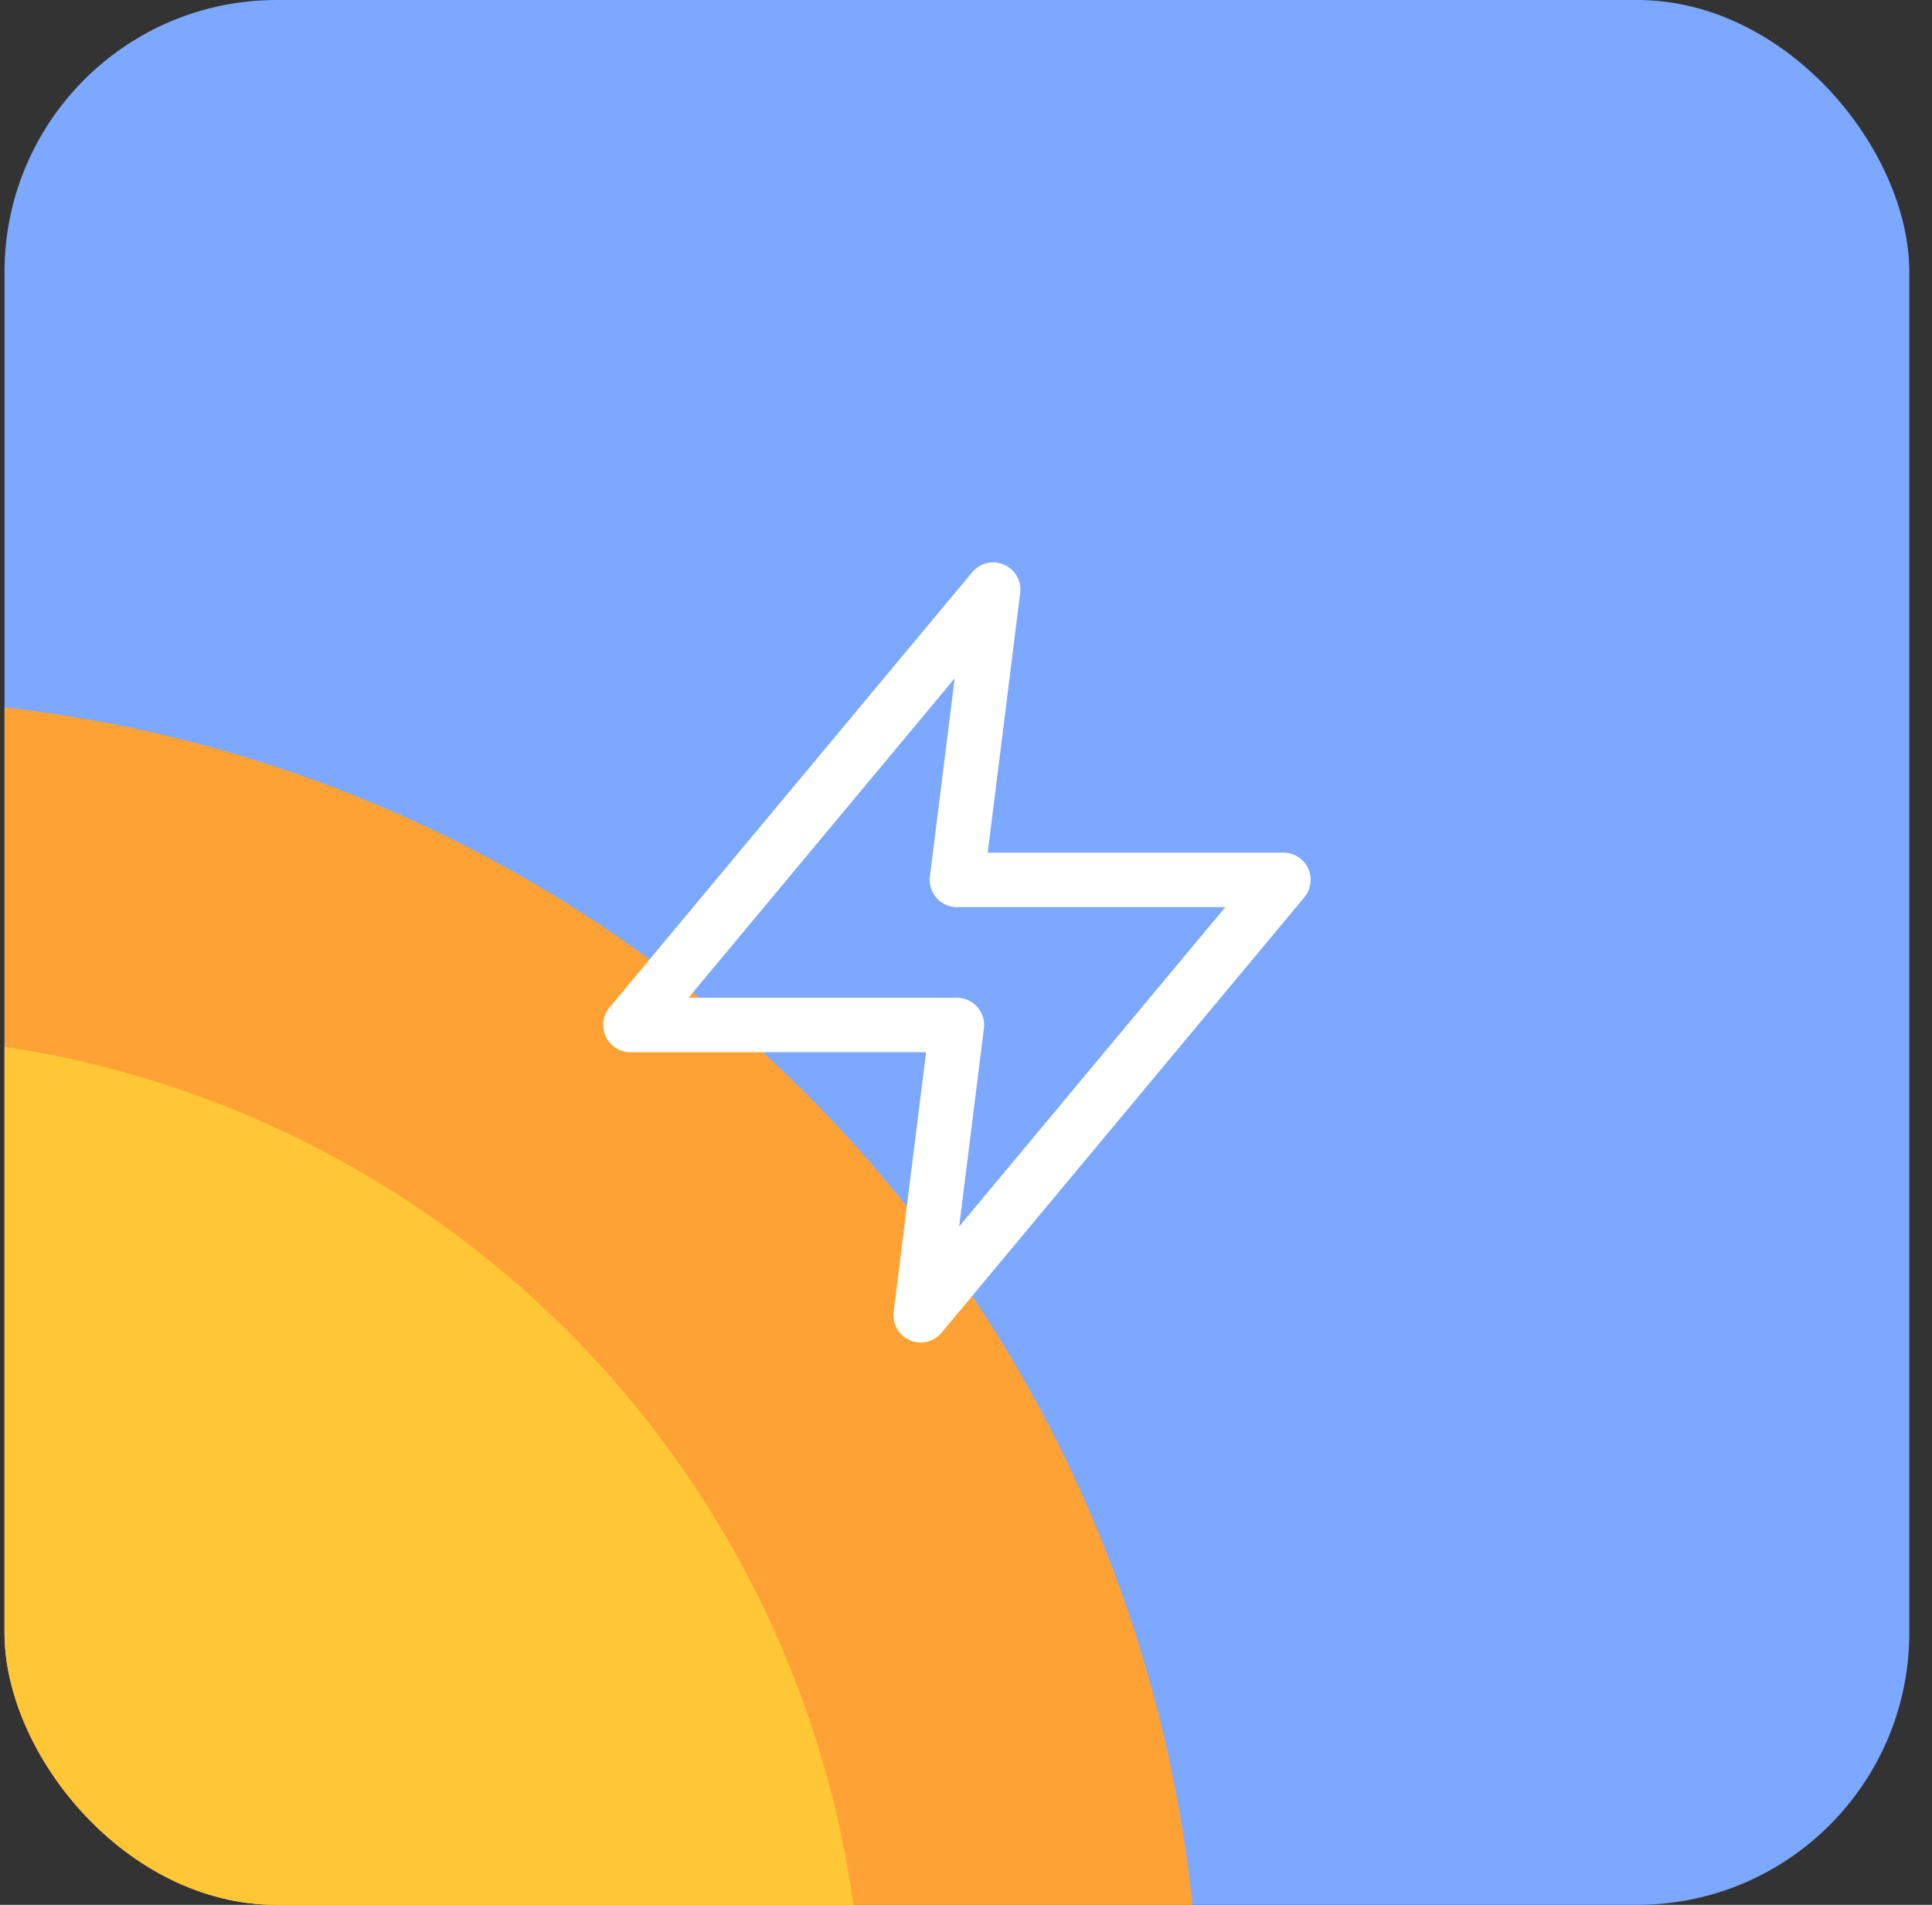
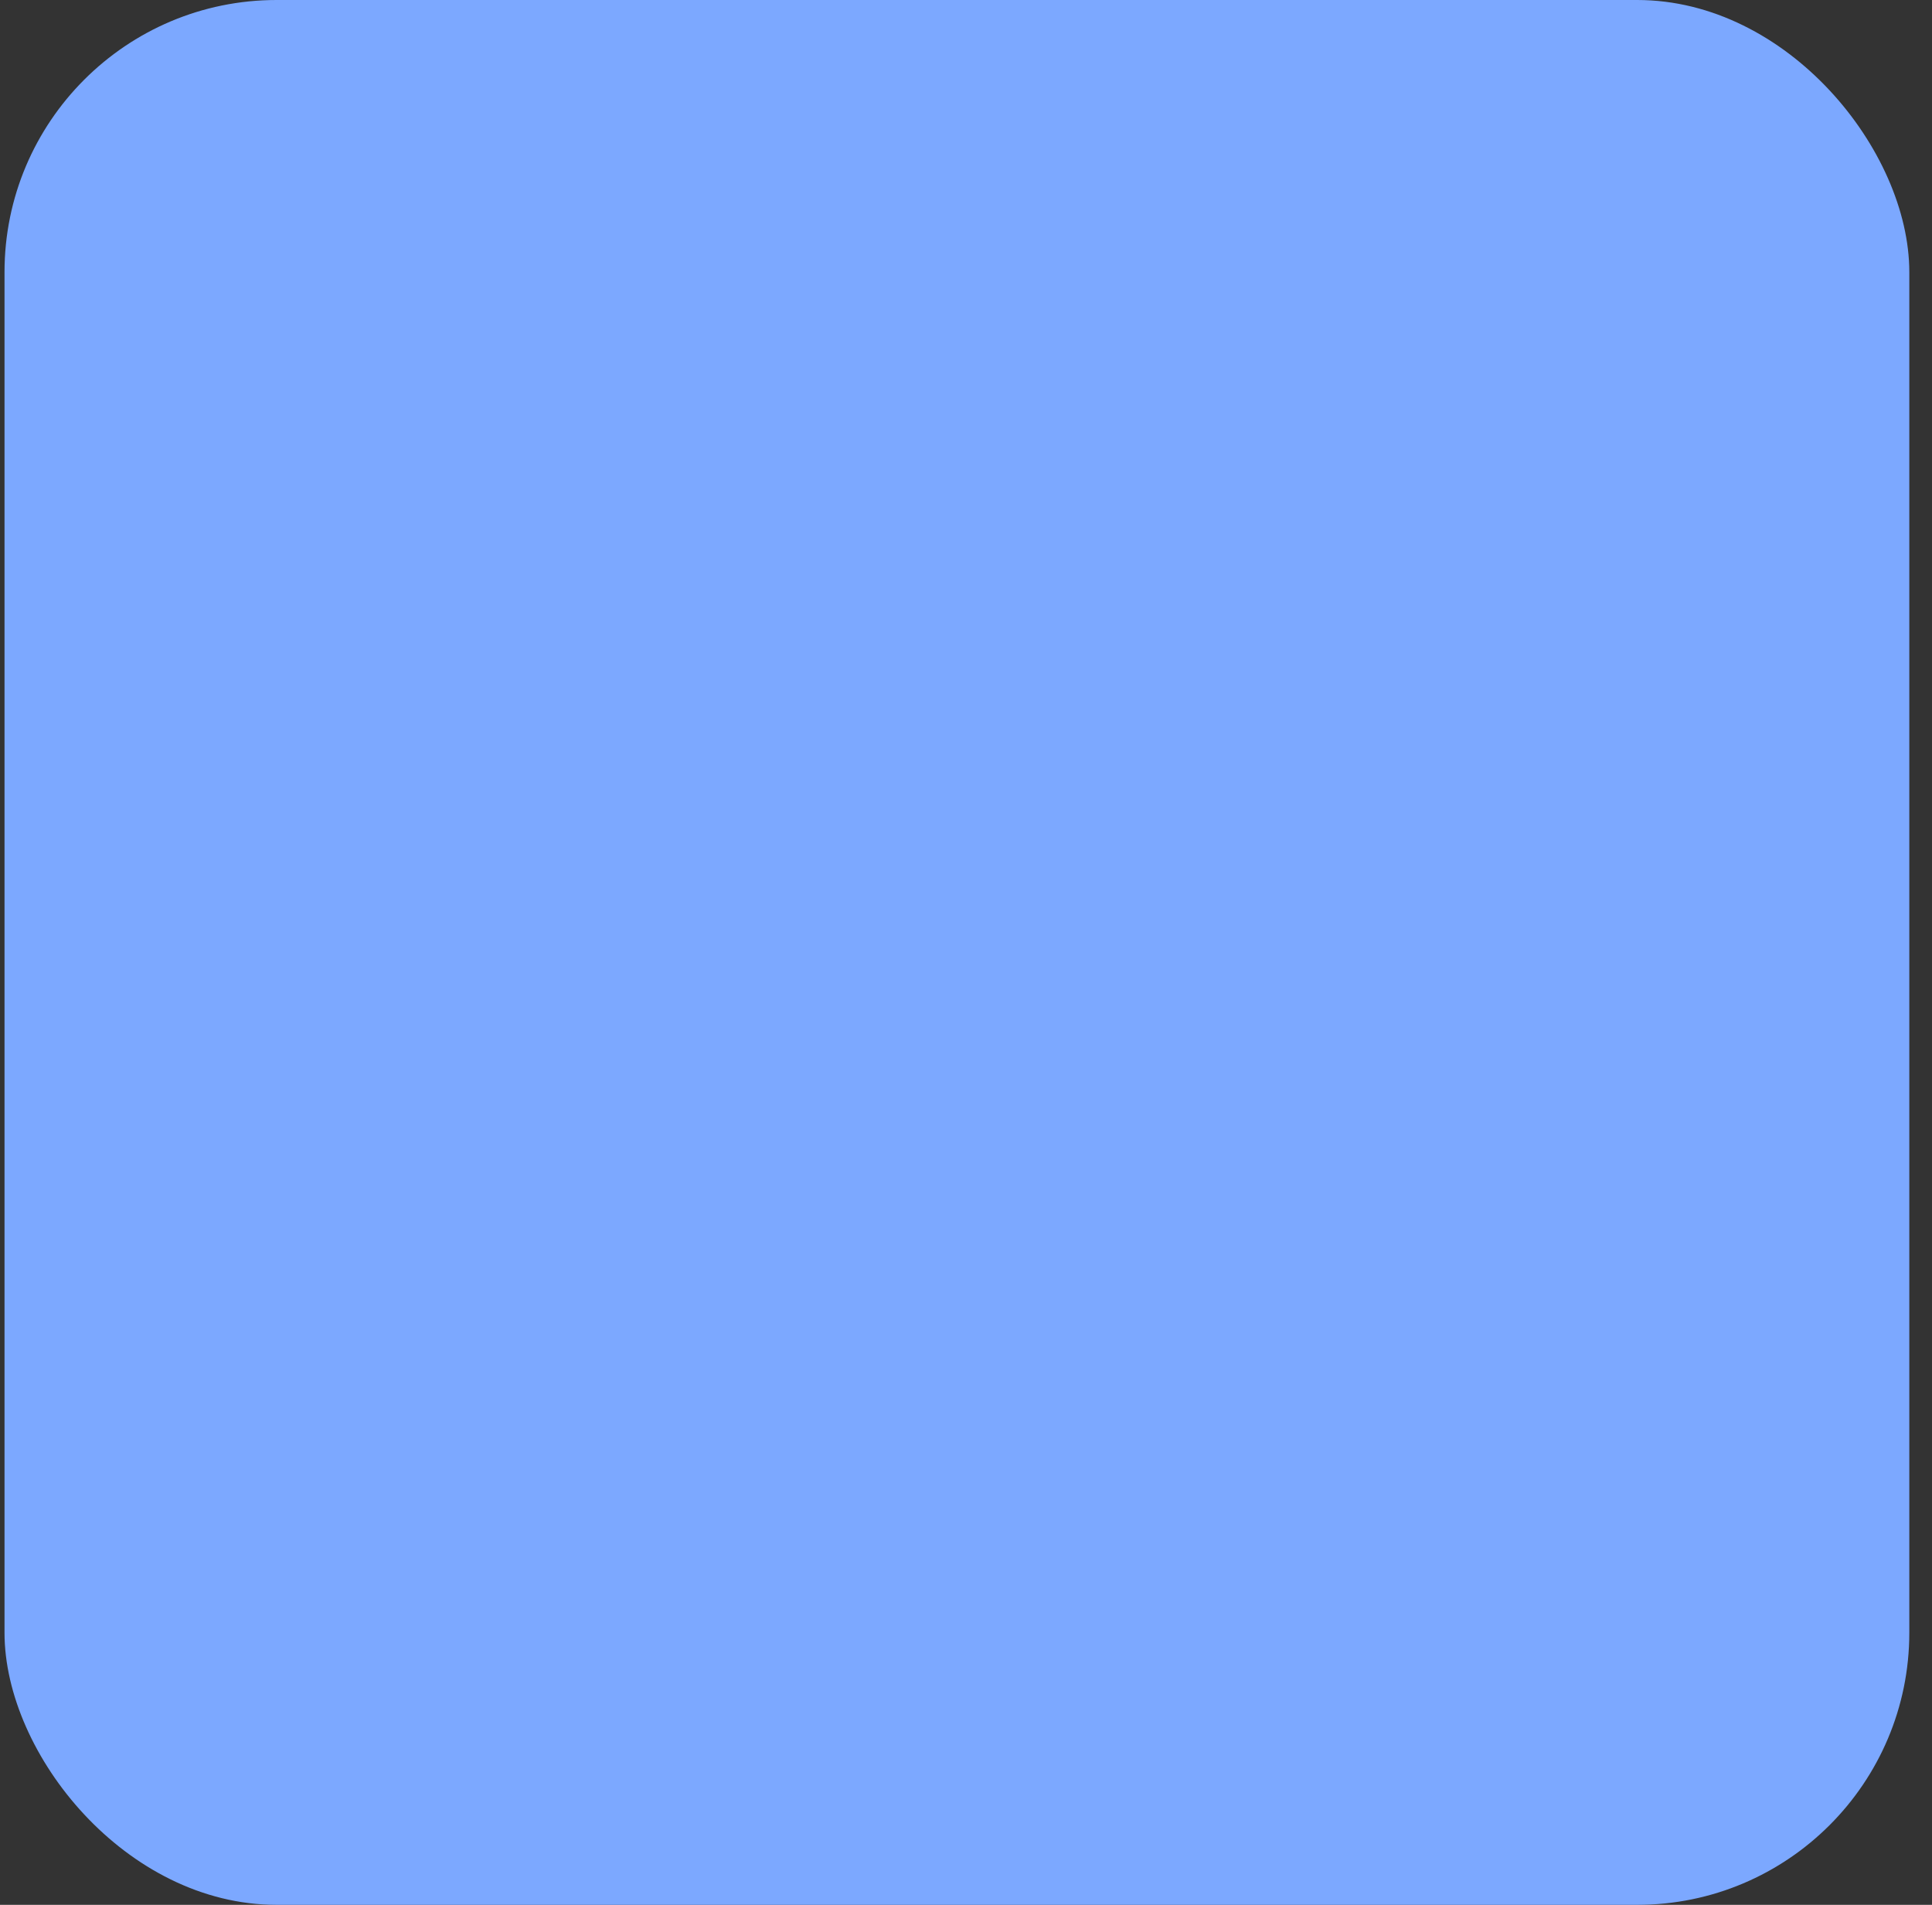
<svg xmlns="http://www.w3.org/2000/svg" width="71" height="70" viewBox="0 0 71 70" fill="none">
  <rect x="0" y="0" width="71" height="70" fill="#333333" stroke="none" />
  <g clip-path="url(#clip0_491_11362)">
    <rect x="0.166" width="70" height="70" rx="10" fill="#7CA8FF" />
-     <circle cx="-5.375" cy="75.151" r="49.467" transform="rotate(90 -5.375 75.151)" fill="#FFA235" />
-     <circle cx="-5.376" cy="75.15" r="37.1" transform="rotate(90 -5.376 75.15)" fill="#FFC735" />
-     <path d="M36.499 21.667L23.166 37.667H35.166L33.833 48.334L47.166 32.334H35.166L36.499 21.667Z" stroke="white" stroke-width="2" stroke-linecap="round" stroke-linejoin="round" />
  </g>
  <defs>
    <clipPath id="clip0_491_11362">
      <rect x="0.166" width="70" height="70" rx="10" fill="white" />
    </clipPath>
  </defs>
</svg>